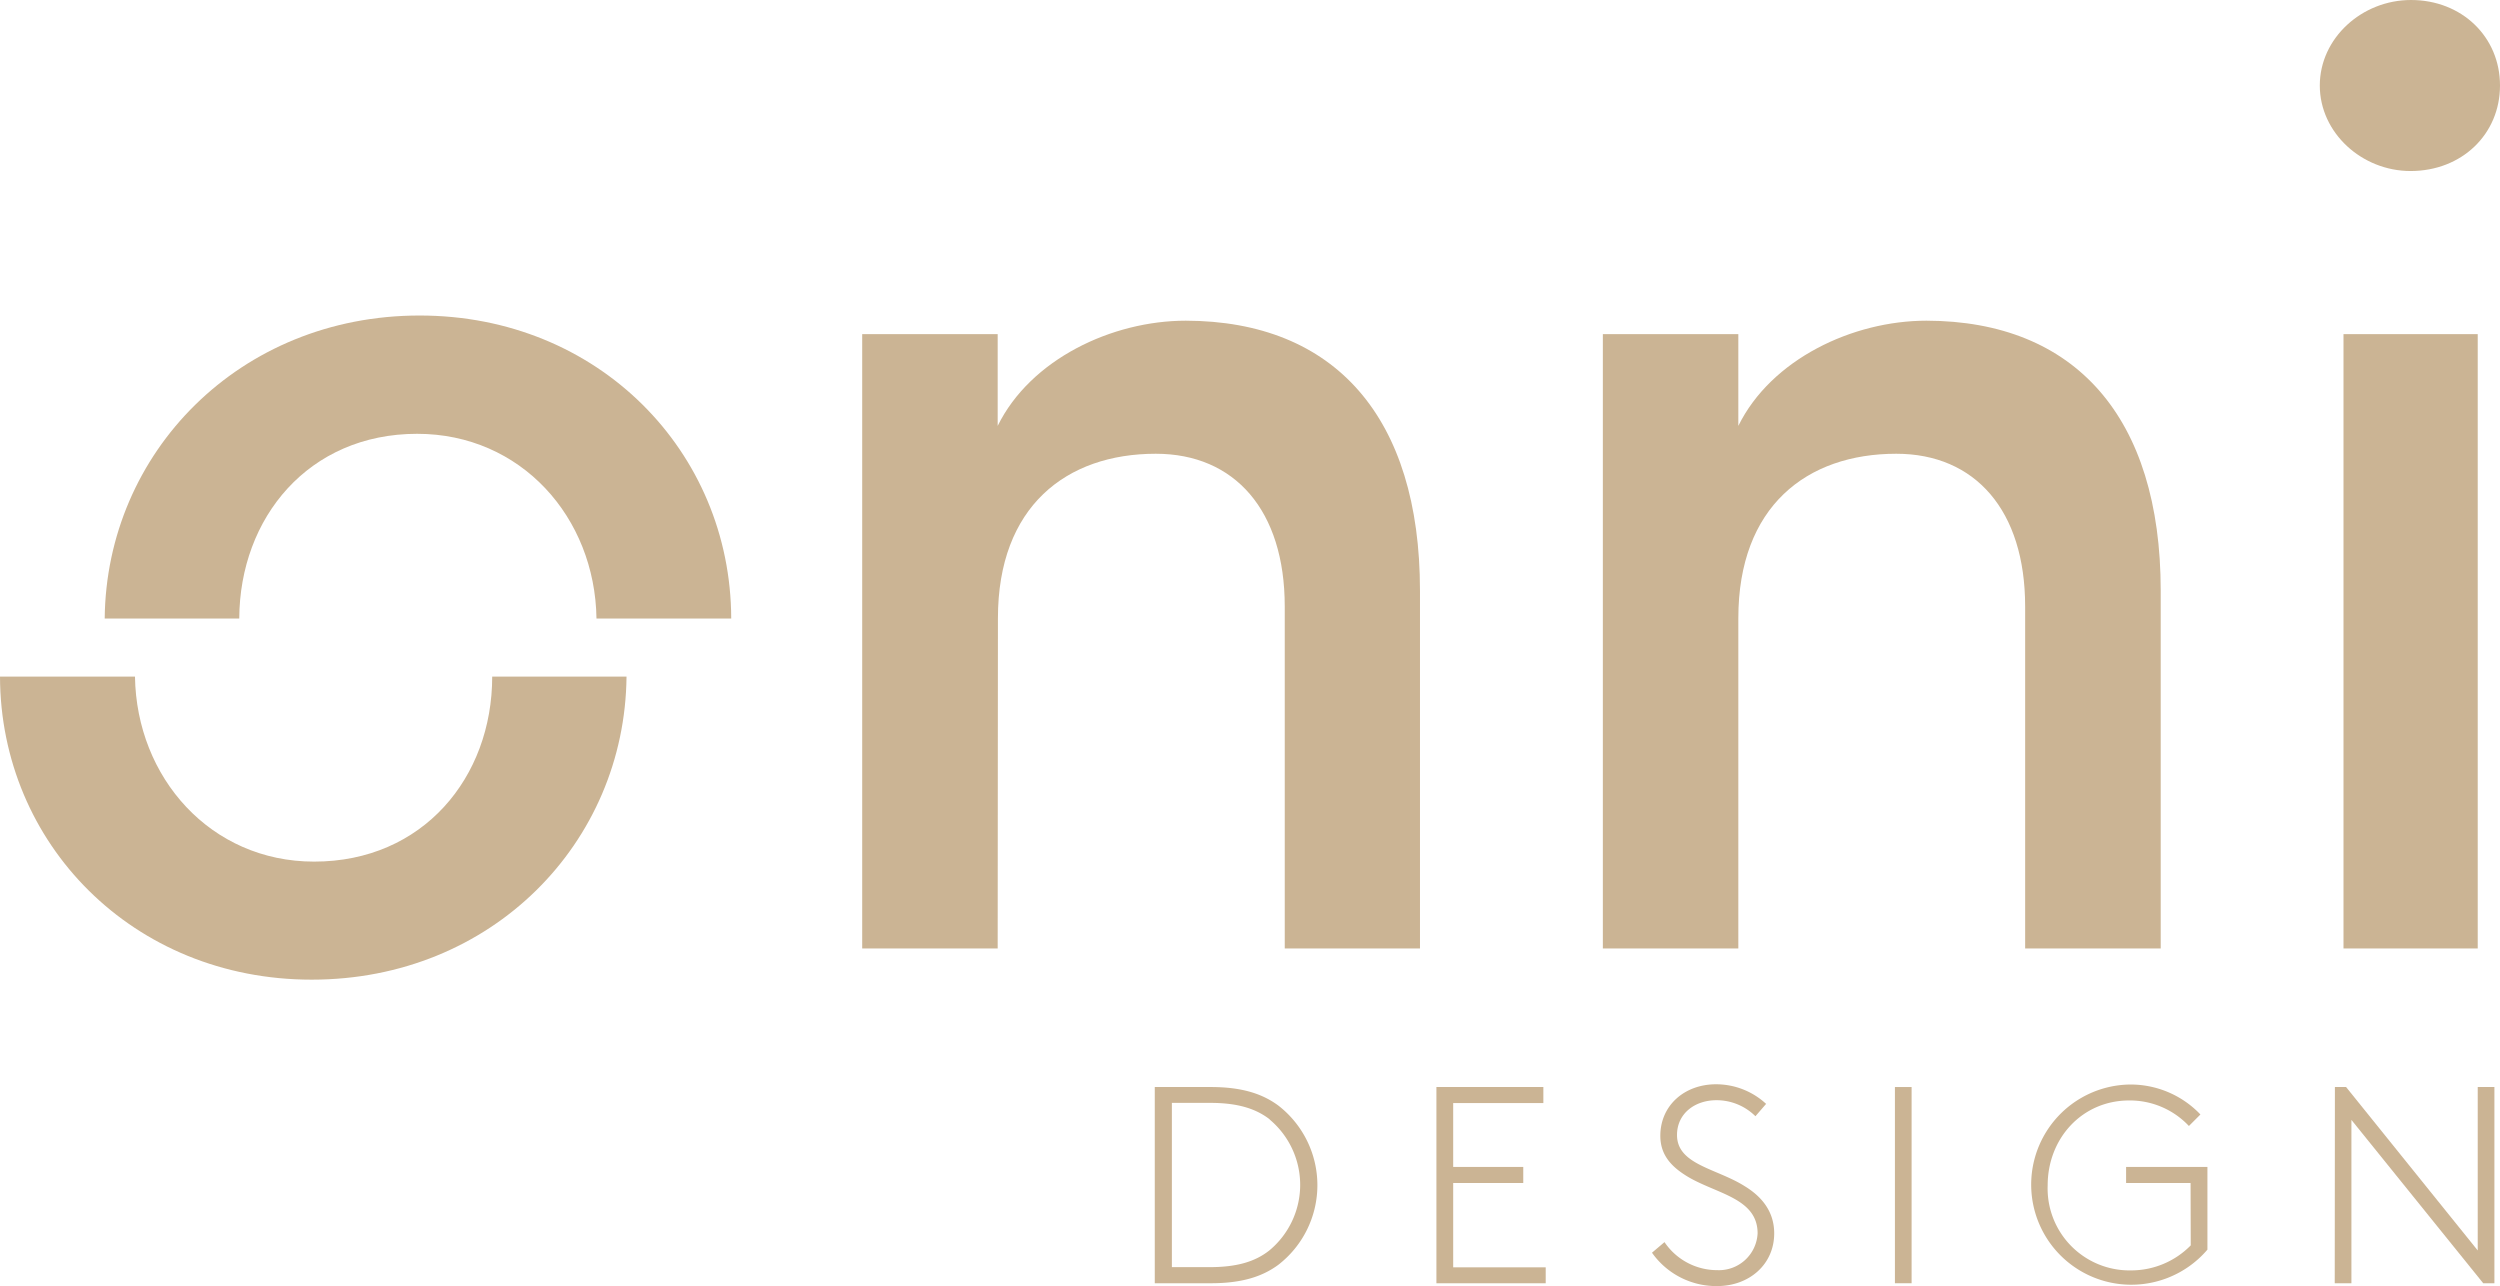
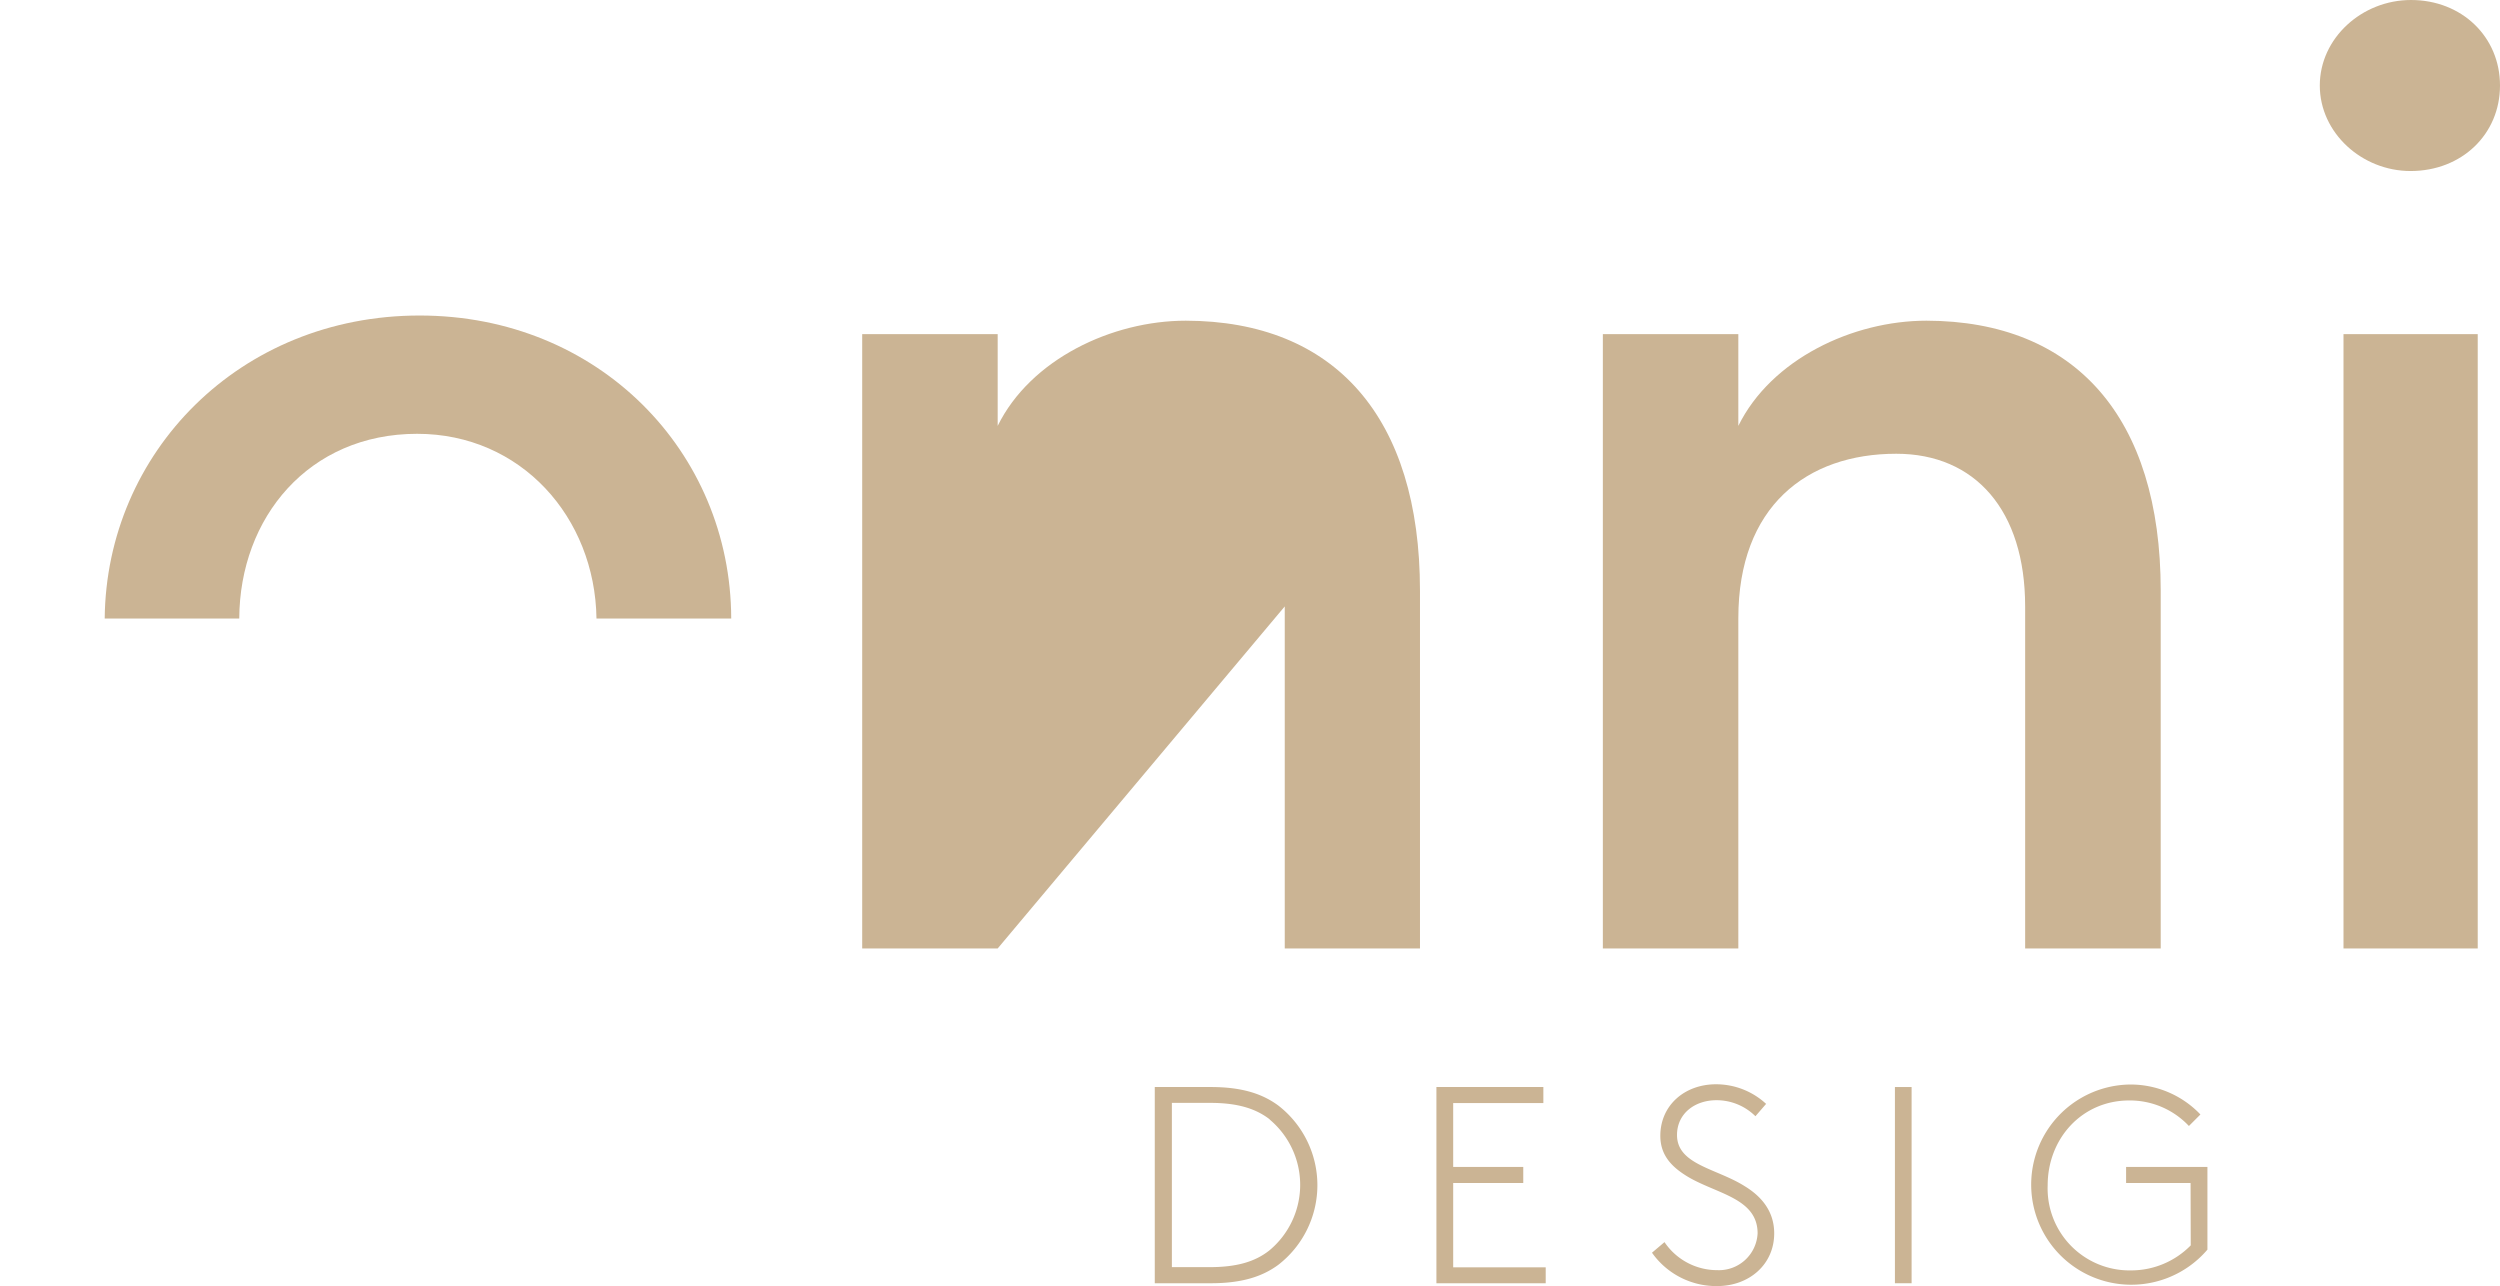
<svg xmlns="http://www.w3.org/2000/svg" viewBox="0 0 299.67 154.16">
  <g id="katman_2" data-name="katman 2">
    <g id="katman_1-2" data-name="katman 1">
      <path d="M153.23,151.61c-1.91,1.41-4.36,2.21-8.09,2.21h-6.72V130.3h6.72c3.73,0,6.18.81,8.09,2.22a12.07,12.07,0,0,1,0,19.09Zm-1-17.41c-1.68-1.31-3.86-2-7.15-2h-4.61v19.69H145c3.29,0,5.47-.67,7.15-2a10.21,10.21,0,0,0,0-15.73Z" fill="#CBB494" />
      <path d="M174.19,132.22v7.66h8.4v1.92h-8.4v10.11h11.09v1.91h-13.1V130.3H185v1.92Z" fill="#CBB494" />
      <path d="M199.52,148.89a7.61,7.61,0,0,0,6.32,3.36,4.64,4.64,0,0,0,4.84-4.41c0-4.26-5-4.73-8.47-6.85-1.75-1.08-3.19-2.45-3.19-4.84,0-3.66,2.92-6.18,6.68-6.18a8.84,8.84,0,0,1,6,2.35l-1.28,1.48a6.61,6.61,0,0,0-4.67-1.92c-2.62,0-4.73,1.62-4.73,4.17,0,3.56,4.73,4,8.09,6.12,2,1.21,3.56,3,3.56,5.67,0,3.73-3,6.32-6.85,6.32a9.44,9.44,0,0,1-7.8-4Z" fill="#CBB494" />
      <path d="M227.14,130.3h2v23.52h-2Z" fill="#CBB494" />
      <path d="M262.58,141.8h-7.73v-1.92h9.75v9.91A12,12,0,1,1,255.22,130a11.56,11.56,0,0,1,8.54,3.59l-1.38,1.38a9.71,9.71,0,0,0-7.16-3.06c-5.64,0-9.77,4.54-9.77,10.18a9.82,9.82,0,0,0,10,10.19,10,10,0,0,0,7.15-3Z" fill="#CBB494" />
-       <path d="M279.88,130.3h1.34L297,149.89V130.3h2v23.52h-1.34l-15.8-19.58v19.58h-2Z" fill="#CBB494" />
-       <path d="M119.59,113.69H103.35V40.05h16.24v11c3.94-8,13.72-12.61,22.55-12.61C160,38.48,170.21,50,170.21,70.8v42.89H154v-41c0-11.52-6-18.3-15.46-18.3-10.72,0-18.92,6.31-18.92,19.71Z" fill="#CBB494" />
+       <path d="M119.59,113.69H103.35V40.05h16.24v11c3.94-8,13.72-12.61,22.55-12.61C160,38.48,170.21,50,170.21,70.8v42.89H154v-41Z" fill="#CBB494" />
      <path d="M208.37,113.69H192.13V40.05h16.24v11c3.94-8,13.72-12.61,22.55-12.61C248.74,38.48,259,50,259,70.8v42.89H242.75v-41c0-11.52-6-18.3-15.45-18.3-10.73,0-18.93,6.31-18.93,19.71Z" fill="#CBB494" />
      <path d="M299.67,10.25c0,5.83-4.57,10.25-10.72,10.25-5.83,0-10.88-4.57-10.88-10.25S283.12,0,289,0C295.1,0,299.67,4.42,299.67,10.25ZM280.91,113.69V40.05H297v73.64Z" fill="#CBB494" />
-       <path d="M59,81.1c0,12.1-8.31,22.18-21.35,22.18-12.41,0-21.29-10.07-21.47-22.18H0c.05,20,15.91,36.33,37.36,36.33C59,117.43,74.91,101,75.1,81.1Z" fill="#CBB494" />
      <path d="M28.68,74.14C28.73,62.05,37,52,50,52,62.45,52,71.32,62,71.5,74.14H87.65c-.05-20-15.91-36.32-37.35-36.32-21.62,0-37.56,16.47-37.75,36.32Z" fill="#CBB494" />
    </g>
  </g>
</svg>